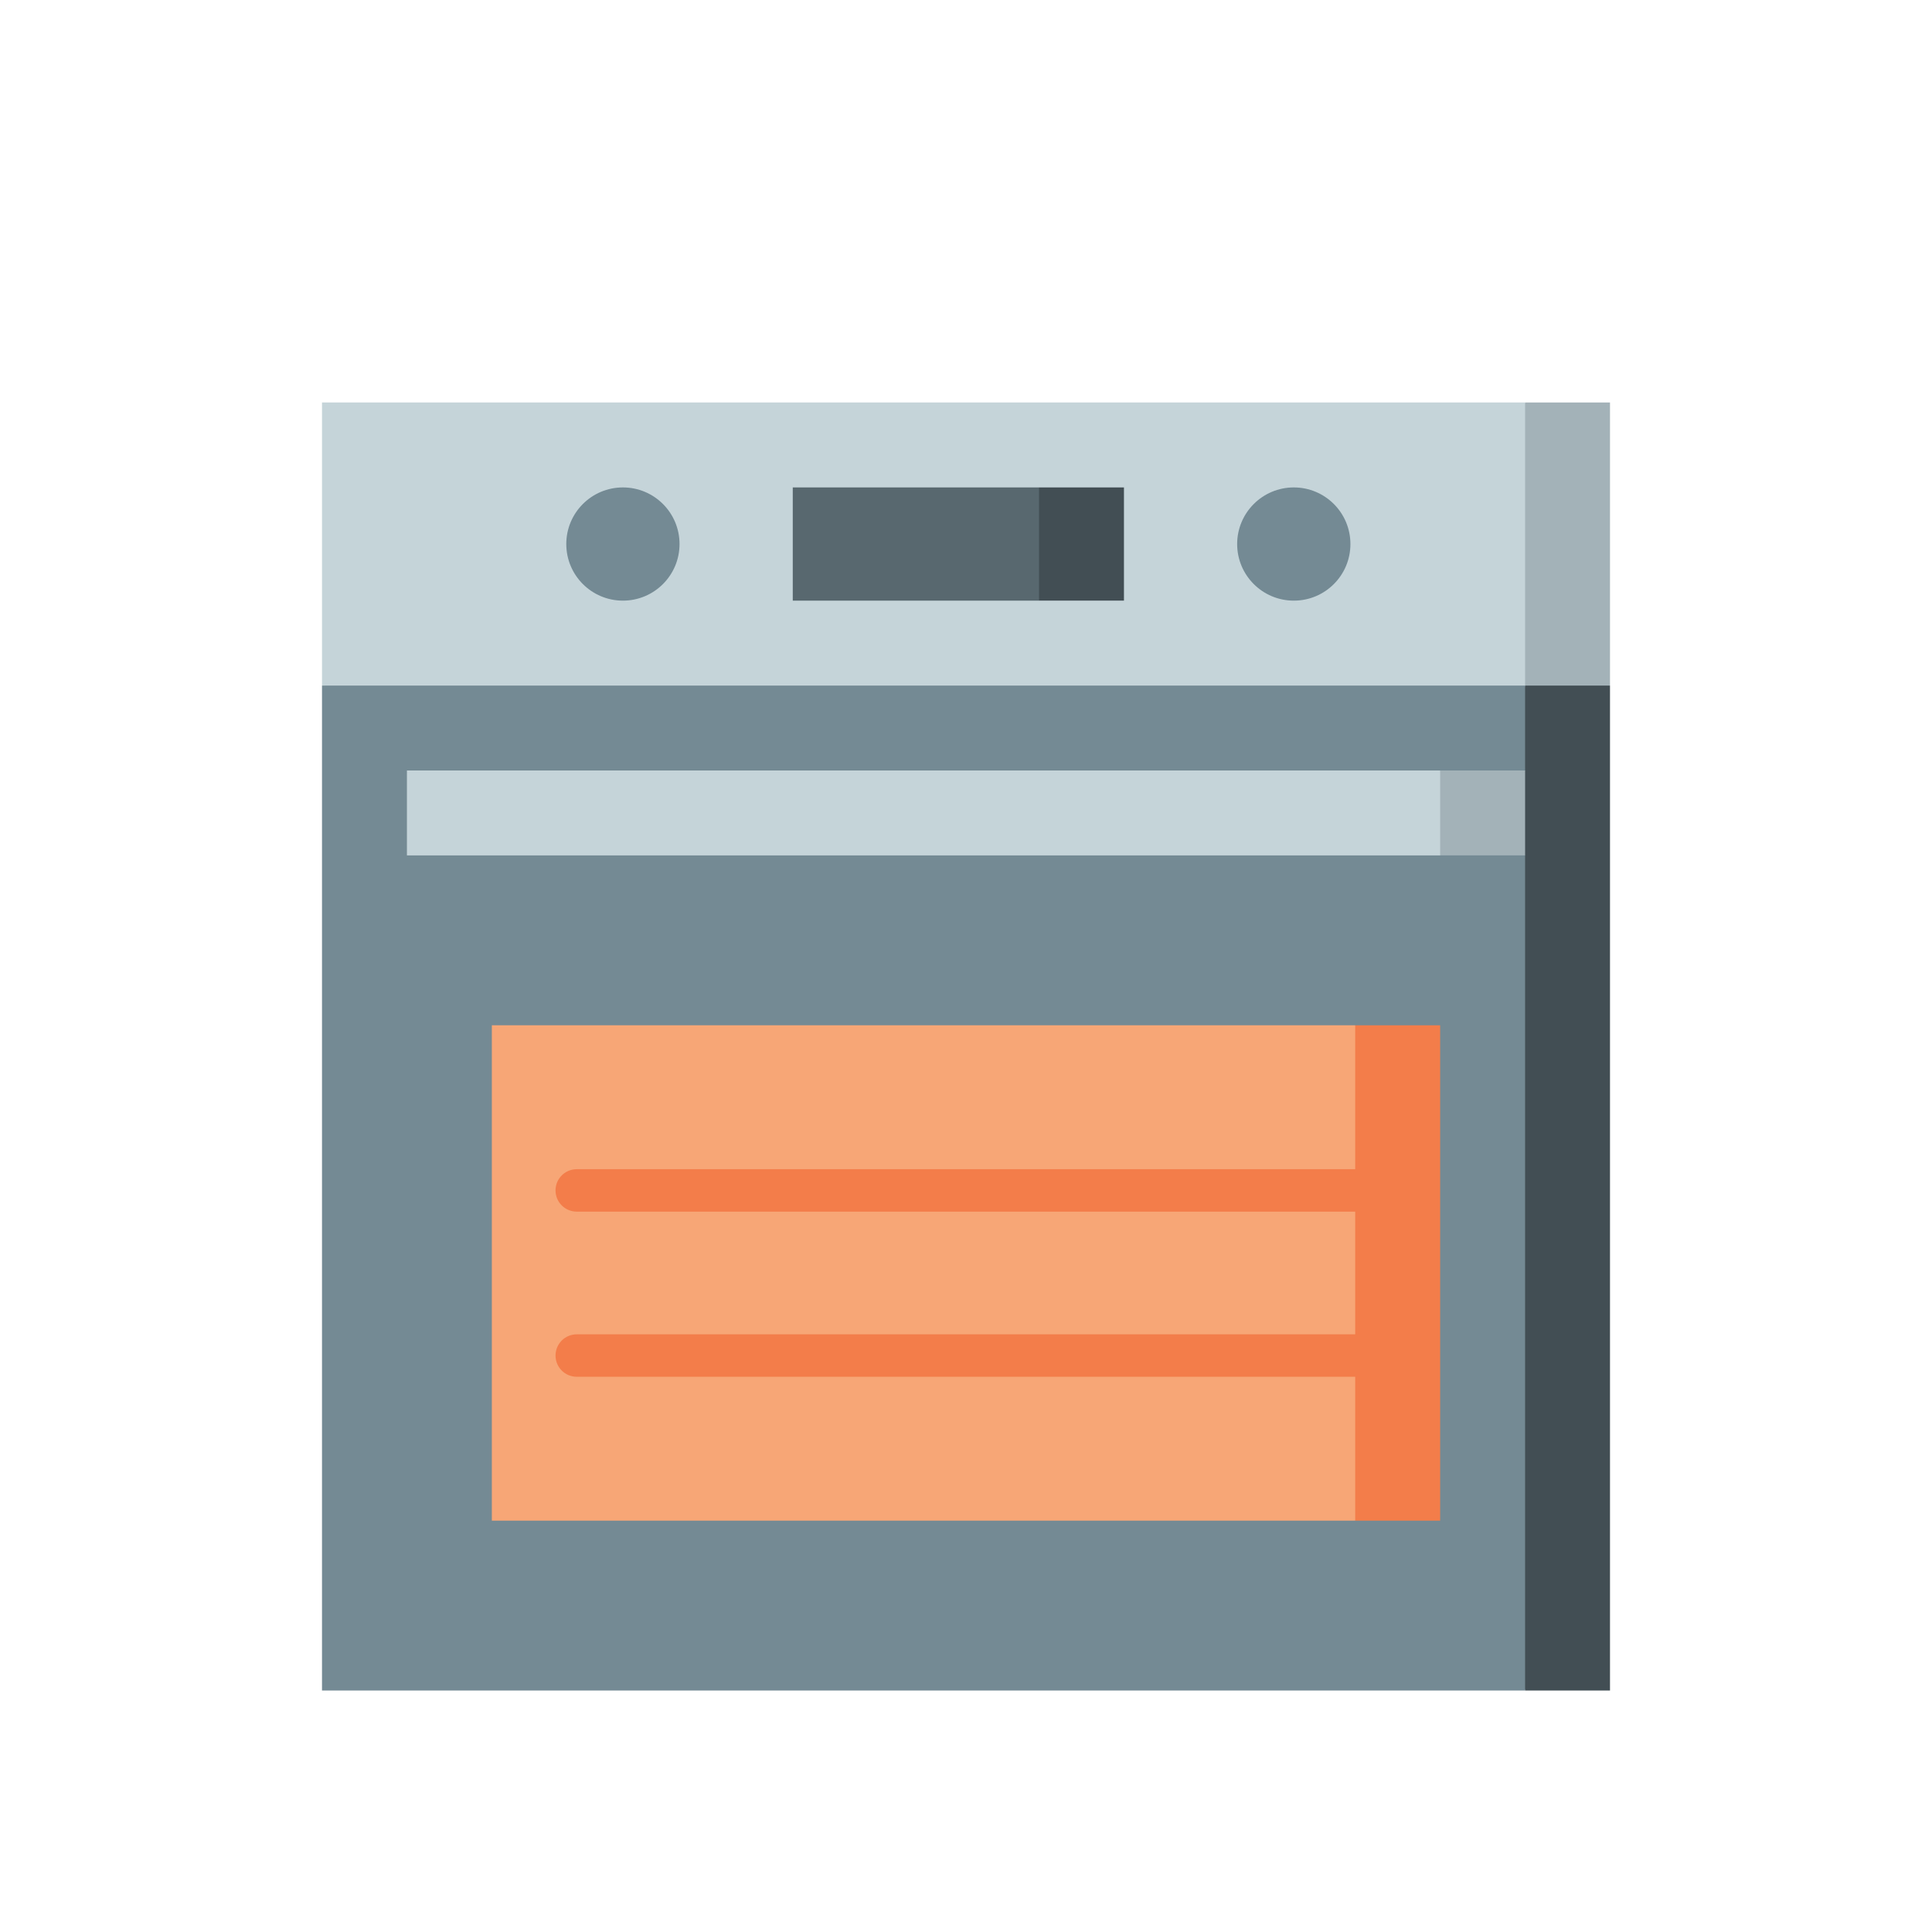
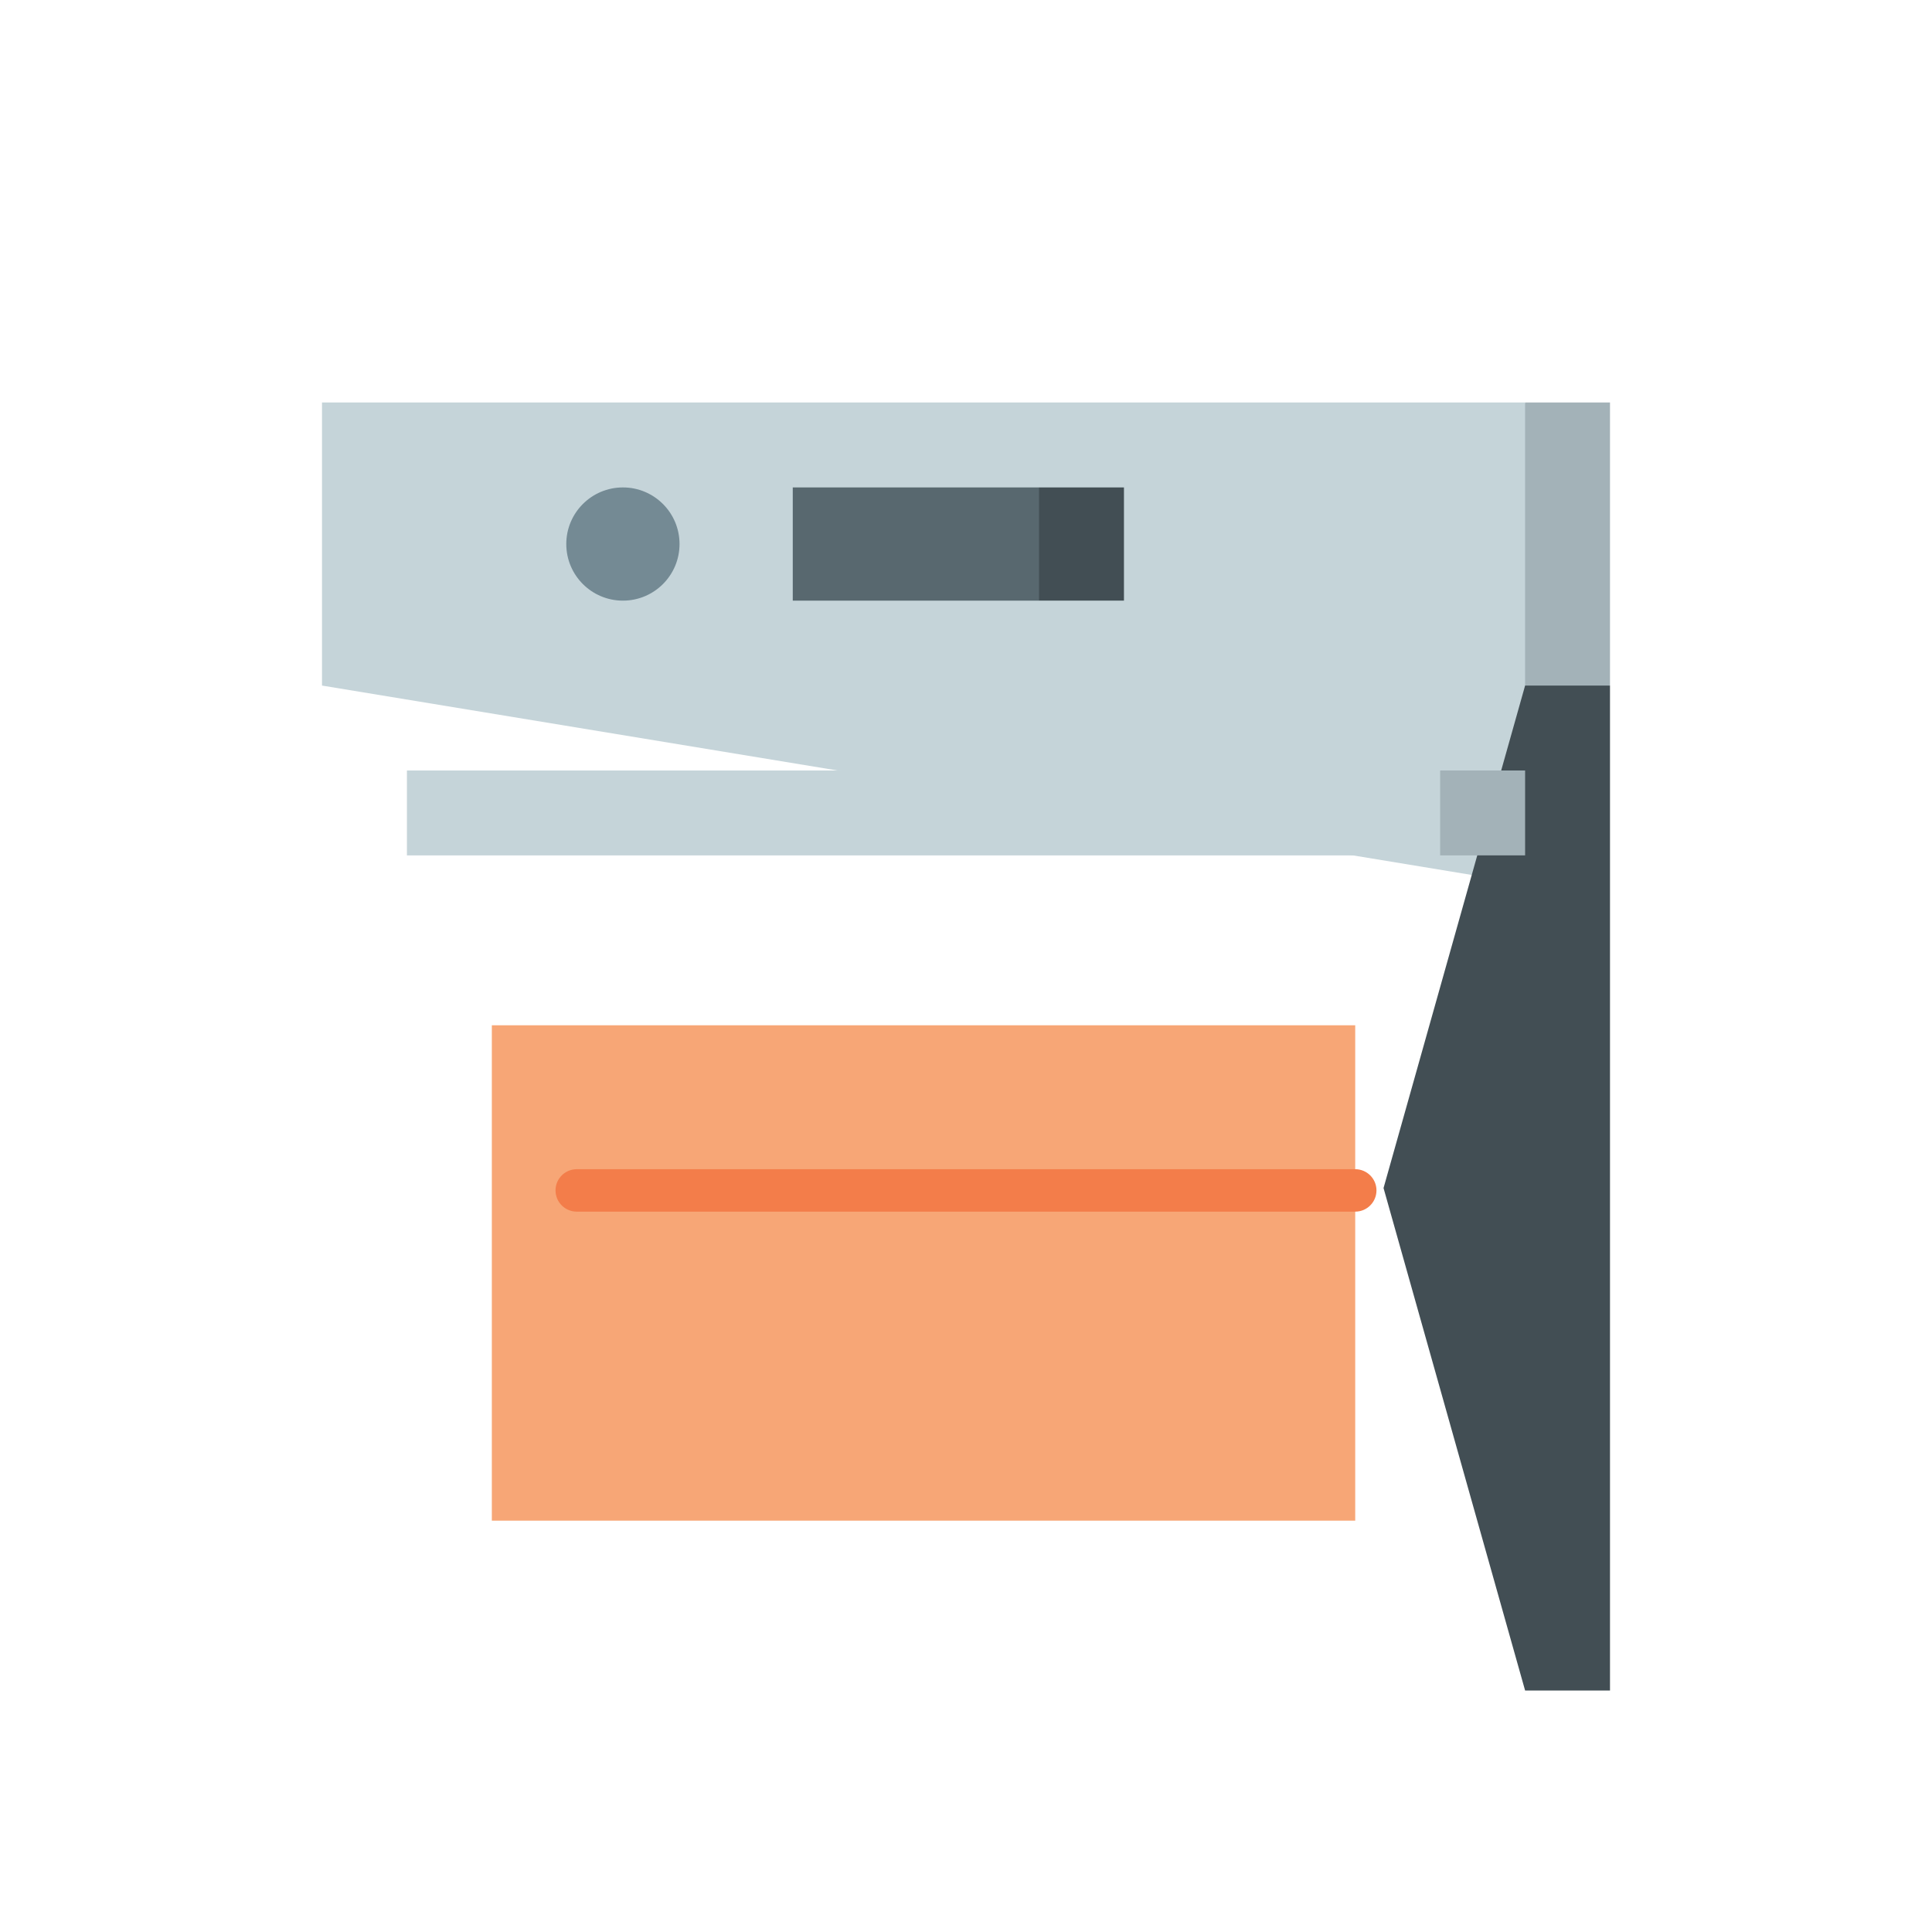
<svg xmlns="http://www.w3.org/2000/svg" version="1.1" id="Layer_1" x="0px" y="0px" width="120px" height="120px" viewBox="0 0 120 120" enable-background="new 0 0 120 120" xml:space="preserve">
  <rect fill="#FFFFFF" width="120" height="120" />
  <polygon fill="#A3B2B8" points="100,25 100,42.582 84.176,49.615 94.727,25 " />
  <path fill="#C5D4D9" d="M94.727,25v29.891L20,42.582V25H94.727z" />
  <polygon fill="#424E54" points="100,42.582 100,105 94.727,105 85.934,73.792 94.727,42.582 " />
-   <polygon fill="#748A94" points="20,42.582 20,105 94.727,105 94.727,53.131 92.967,50.495 94.727,47.857 94.727,42.582 " />
-   <polygon fill="#F37D4A" points="89.45,63.682 89.45,94.45 84.176,94.45 77.145,79.066 84.176,63.682 " />
  <g>
    <path fill="#748A94" d="M38.69,30.275c1.943,0,3.517,1.573,3.517,3.516s-1.574,3.516-3.517,3.516c-1.942,0-3.517-1.573-3.517-3.516   S36.748,30.275,38.69,30.275z" />
-     <path fill="#748A94" d="M80.361,30.275c1.941,0,3.516,1.573,3.516,3.516s-1.572,3.516-3.516,3.516s-3.519-1.573-3.519-3.516   C76.844,31.848,78.418,30.275,80.361,30.275z" />
  </g>
  <polygon fill="#424E54" points="69.811,30.275 69.811,37.307 64.536,37.307 61.02,33.792 64.536,30.275 " />
  <rect x="30.549" y="63.682" fill="#F7A676" width="53.626" height="30.769" />
  <rect x="49.24" y="30.275" fill="#58686F" width="15.296" height="7.032" />
  <polygon fill="#A3B2B8" points="94.727,47.857 94.727,53.131 89.45,53.131 85.934,50.495 89.45,47.857 " />
  <rect x="25.275" y="47.857" fill="#C5D4D9" width="64.175" height="5.274" />
  <g>
    <path fill="#F37D4A" d="M84.176,75.257H35.824c-0.729,0-1.319-0.591-1.319-1.319c0-0.728,0.59-1.317,1.319-1.317h48.352   c0.729,0,1.319,0.591,1.319,1.317C85.495,74.666,84.904,75.257,84.176,75.257z" />
-     <path fill="#F37D4A" d="M84.176,85.514H35.824c-0.729,0-1.319-0.592-1.319-1.318c0-0.729,0.59-1.319,1.319-1.319h48.352   c0.729,0,1.319,0.591,1.319,1.319C85.495,84.922,84.904,85.514,84.176,85.514z" />
  </g>
</svg>